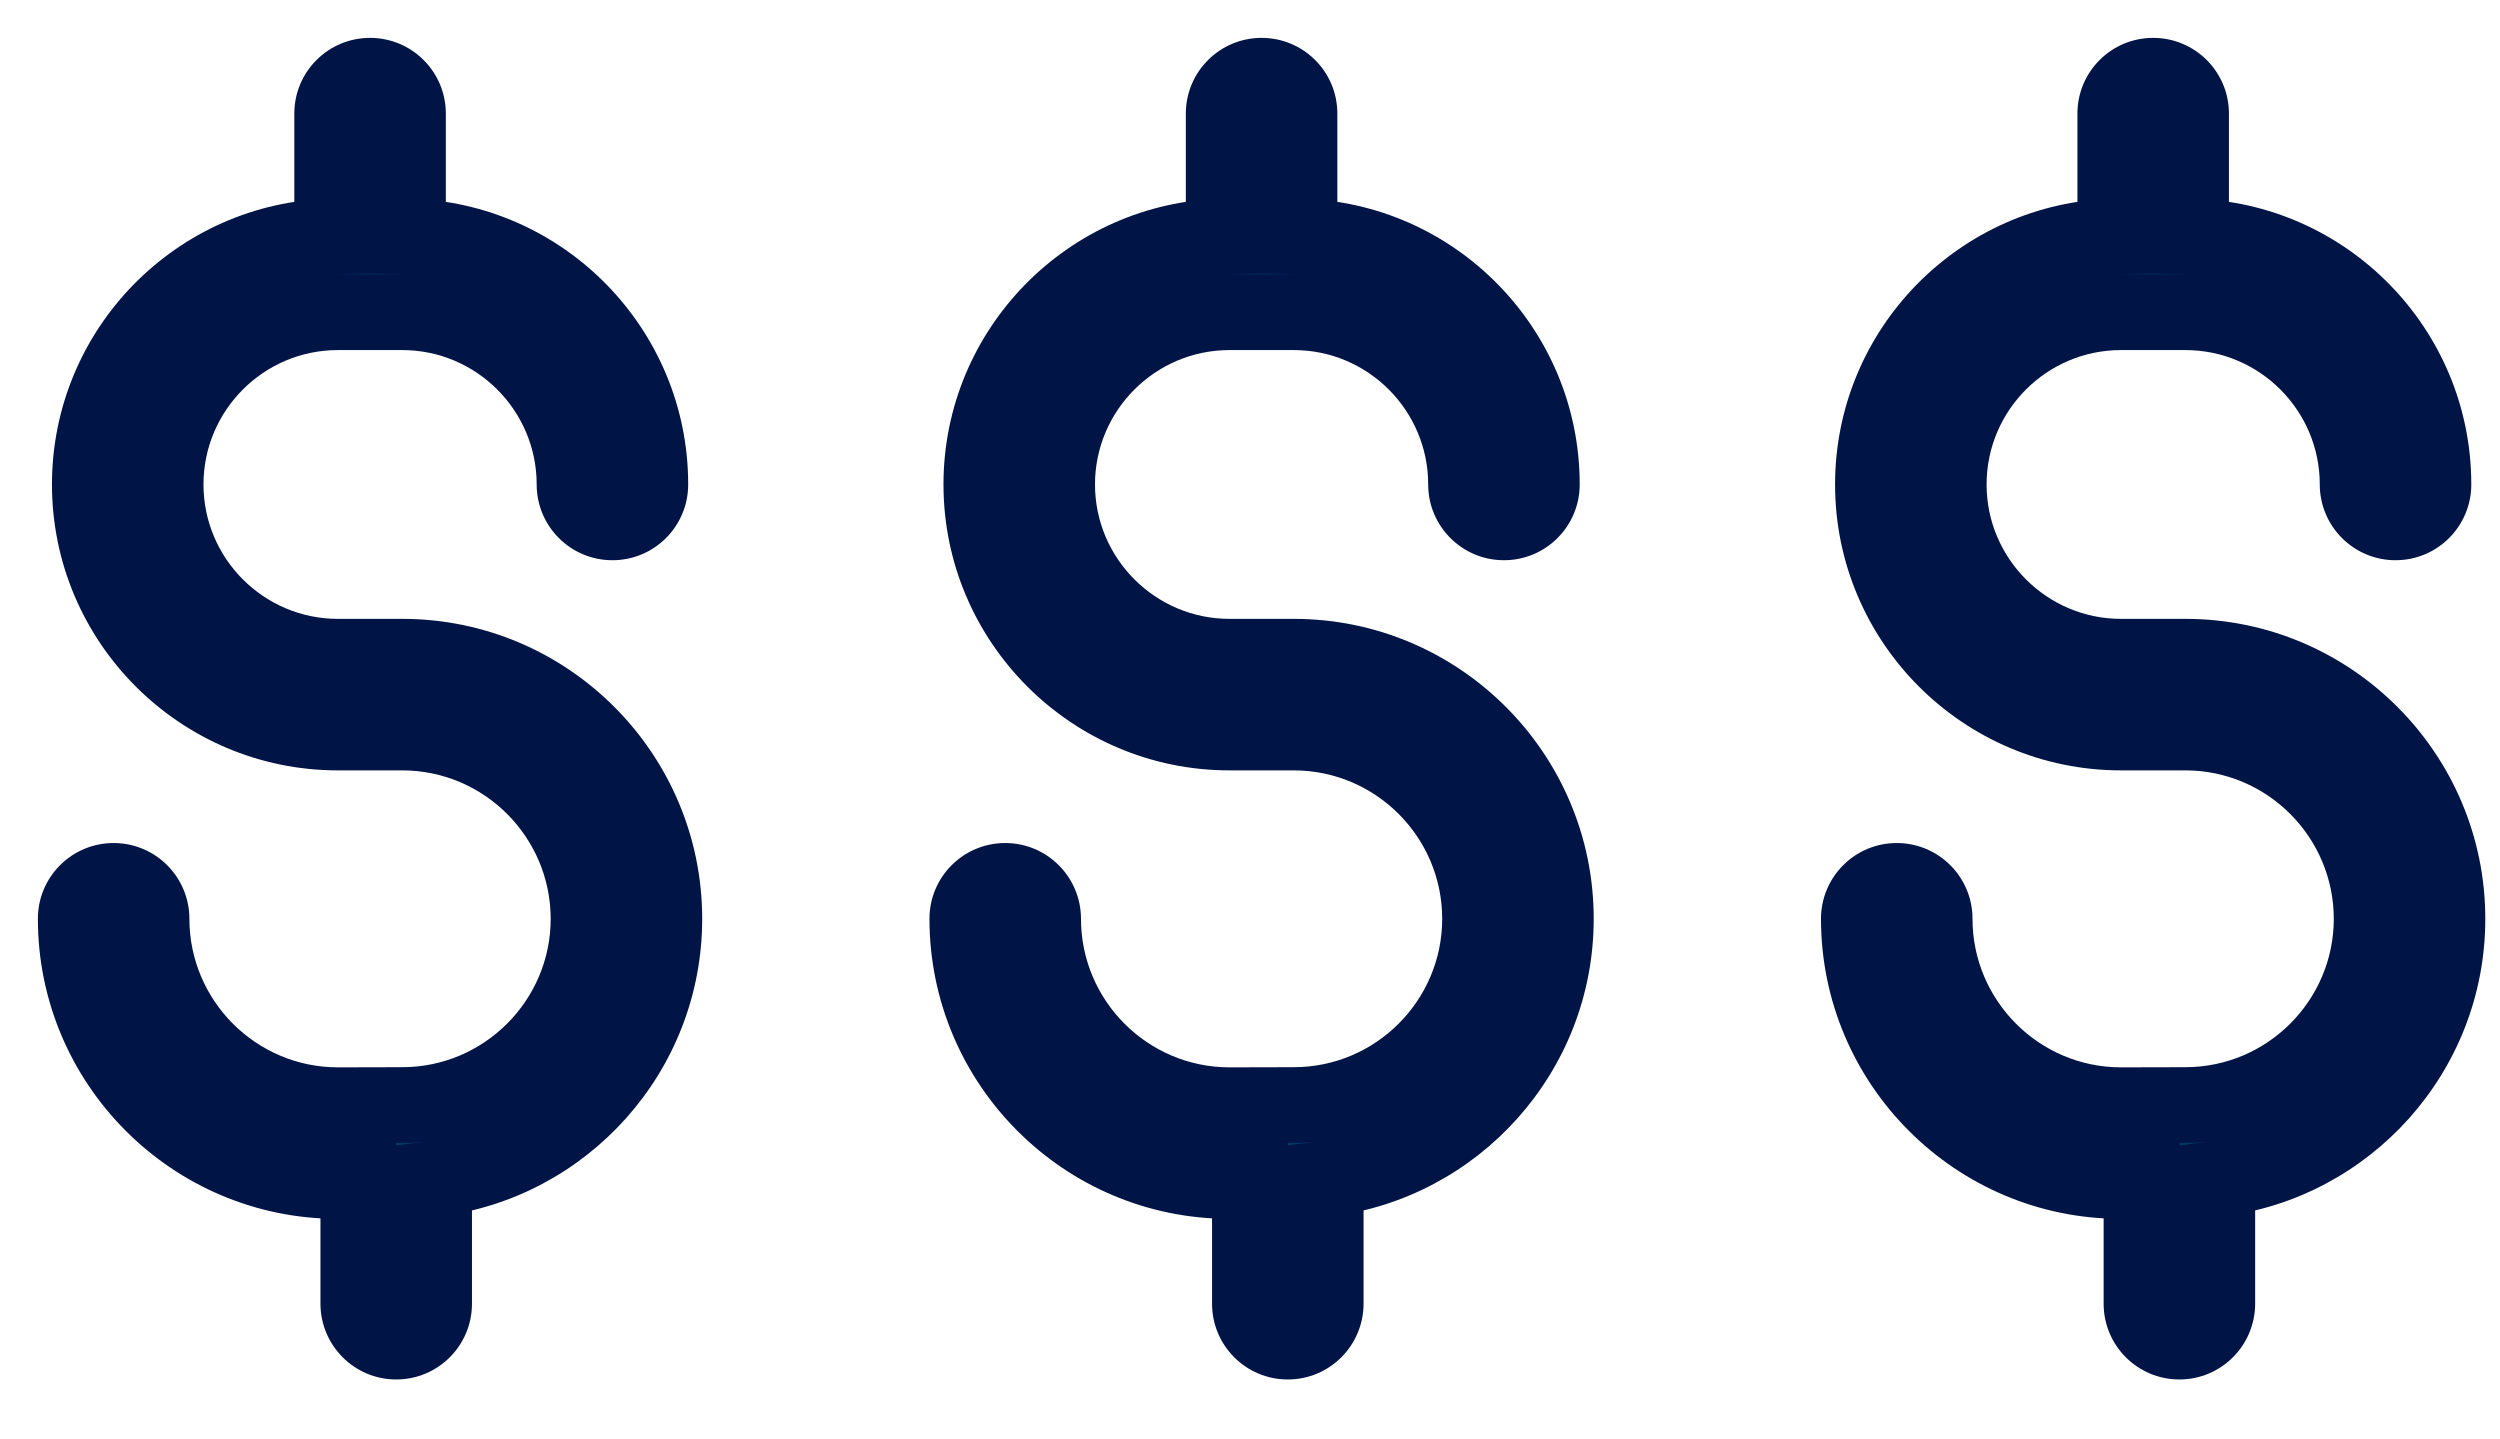
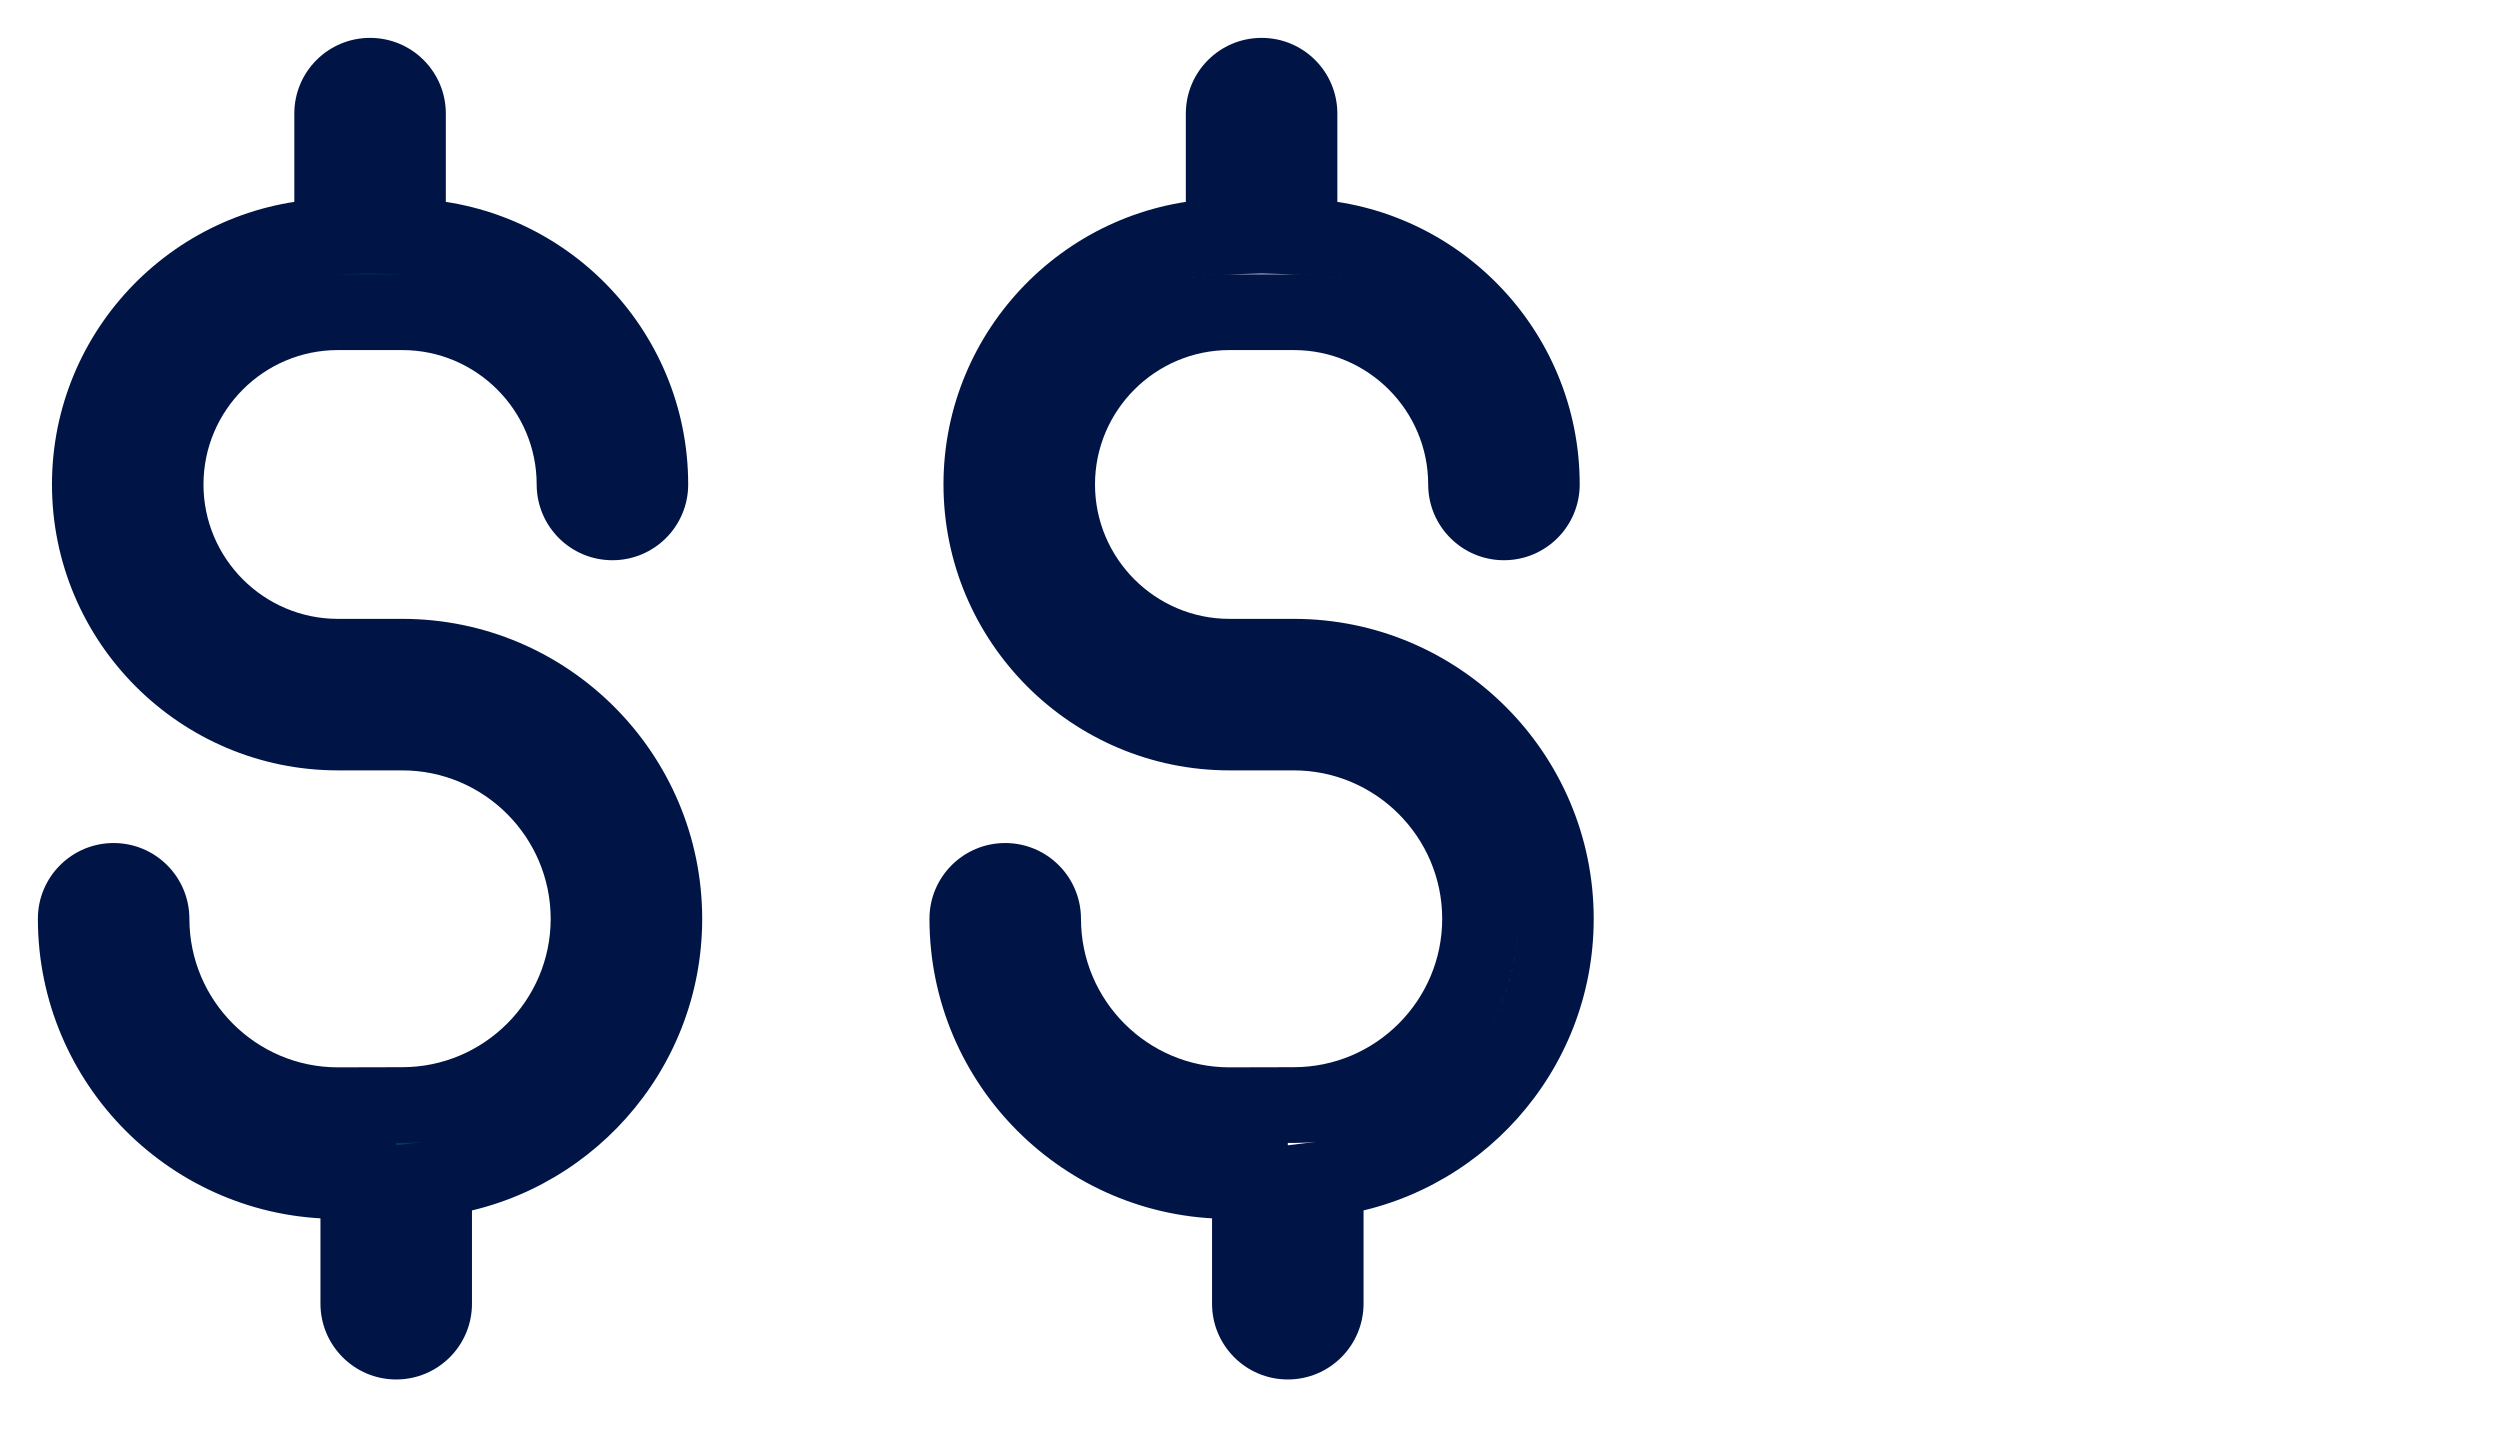
<svg xmlns="http://www.w3.org/2000/svg" width="33" height="19" viewBox="0 0 33 19" fill="none">
  <path d="M4.885 1C5.161 1 5.385 1.224 5.385 1.5V3.122C7.156 3.162 8.584 4.615 8.584 6.395C8.584 6.671 8.36 6.895 8.084 6.895C7.808 6.895 7.584 6.671 7.584 6.395C7.584 5.141 6.563 4.121 5.31 4.121H4.46C3.206 4.121 2.186 5.141 2.186 6.395C2.186 7.648 3.206 8.669 4.46 8.669H5.31C7.217 8.669 8.768 10.221 8.769 12.128C8.769 13.893 7.44 15.352 5.73 15.56V17.209C5.73 17.485 5.507 17.709 5.23 17.709C4.954 17.709 4.731 17.485 4.73 17.209V15.588L4.46 15.589C2.552 15.589 1 14.036 1 12.128C1 11.852 1.224 11.628 1.5 11.628C1.776 11.628 2 11.852 2 12.128C2 13.484 3.104 14.589 4.46 14.589L5.31 14.587C6.665 14.587 7.769 13.483 7.769 12.128C7.768 10.773 6.665 9.669 5.31 9.669H4.46C2.655 9.669 1.186 8.2 1.186 6.395C1.186 4.615 2.614 3.162 4.385 3.122V1.5C4.385 1.224 4.608 1 4.885 1Z" fill="#003963" />
  <path d="M5.385 3.122H4.885V3.611L5.373 3.622L5.385 3.122ZM8.584 6.395H9.084V6.394L8.584 6.395ZM8.084 6.895L8.084 7.395H8.084V6.895ZM7.584 6.395H8.084V6.394L7.584 6.395ZM2.186 6.395L1.686 6.394V6.395H2.186ZM8.769 12.128H9.269V12.128L8.769 12.128ZM5.73 15.56L5.67 15.064L5.23 15.118V15.56H5.73ZM5.73 17.209L6.23 17.209V17.209H5.73ZM4.73 17.209H4.23L4.23 17.209L4.73 17.209ZM4.73 15.588H5.23V15.086L4.729 15.088L4.73 15.588ZM4.46 15.589L4.46 16.089L4.462 16.089L4.46 15.589ZM1 12.128L0.5 12.127V12.128H1ZM2 12.128H2.5L2.5 12.127L2 12.128ZM4.46 14.589V15.089L4.461 15.089L4.46 14.589ZM5.31 14.587L5.309 14.087L5.308 14.087L5.31 14.587ZM7.769 12.128H8.269V12.128L7.769 12.128ZM1.186 6.395L0.686 6.394V6.395H1.186ZM4.385 3.122L4.396 3.622L4.885 3.611V3.122H4.385ZM4.885 1V1.5H5.385H5.885C5.885 0.947 5.437 0.5 4.885 0.5V1ZM5.385 1.5H4.885V3.122H5.385H5.885V1.5H5.385ZM5.385 3.122L5.373 3.622C6.874 3.656 8.084 4.887 8.084 6.395L8.584 6.395L9.084 6.394C9.084 4.342 7.438 2.668 5.396 2.622L5.385 3.122ZM8.584 6.395H8.084V6.895V7.395C8.637 7.395 9.084 6.947 9.084 6.395H8.584ZM8.084 6.895L8.084 6.395H8.084H7.584H7.084C7.084 6.947 7.531 7.395 8.084 7.395L8.084 6.895ZM7.584 6.395L8.084 6.394C8.084 4.864 6.839 3.621 5.31 3.621V4.121V4.621C6.287 4.621 7.084 5.417 7.084 6.395L7.584 6.395ZM5.31 4.121V3.621H4.46V4.121V4.621H5.31V4.121ZM4.46 4.121V3.621C2.93 3.621 1.686 4.864 1.686 6.394L2.186 6.395L2.686 6.395C2.686 5.417 3.482 4.621 4.46 4.621V4.121ZM2.186 6.395H1.686C1.686 7.925 2.93 9.169 4.46 9.169V8.669V8.169C3.482 8.169 2.686 7.372 2.686 6.395H2.186ZM4.46 8.669V9.169H5.31V8.669V8.169H4.46V8.669ZM5.31 8.669V9.169C6.94 9.169 8.268 10.497 8.269 12.128L8.769 12.128L9.269 12.128C9.268 9.945 7.493 8.169 5.31 8.169V8.669ZM8.769 12.128H8.269C8.269 13.636 7.132 14.886 5.67 15.064L5.73 15.56L5.791 16.057C7.748 15.818 9.269 14.149 9.269 12.128H8.769ZM5.73 15.56H5.23V17.209H5.73H6.23V15.56H5.73ZM5.73 17.209L5.23 17.209V17.209V17.709V18.209C5.783 18.209 6.23 17.761 6.23 17.209L5.73 17.209ZM5.23 17.709V17.209V17.209L4.73 17.209L4.23 17.209C4.231 17.761 4.678 18.209 5.23 18.209V17.709ZM4.73 17.209H5.23V15.588H4.73H4.23V17.209H4.73ZM4.73 15.588L4.729 15.088L4.458 15.089L4.46 15.589L4.462 16.089L4.732 16.088L4.73 15.588ZM4.46 15.589L4.46 15.089C2.828 15.089 1.5 13.76 1.5 12.128H1H0.5C0.5 14.312 2.275 16.089 4.46 16.089L4.46 15.589ZM1 12.128L1.5 12.128L1.5 12.128V11.628V11.128C0.947 11.128 0.5 11.576 0.5 12.127L1 12.128ZM1.5 11.628V12.128L1.5 12.128L2 12.128L2.5 12.127C2.499 11.576 2.053 11.128 1.5 11.128V11.628ZM2 12.128H1.5C1.5 13.76 2.828 15.089 4.46 15.089V14.589V14.089C3.38 14.089 2.5 13.208 2.5 12.128H2ZM4.46 14.589L4.461 15.089L5.311 15.087L5.31 14.587L5.308 14.087L4.459 14.089L4.46 14.589ZM5.31 14.587L5.31 15.087C6.941 15.087 8.269 13.759 8.269 12.128H7.769H7.269C7.269 13.207 6.389 14.087 5.309 14.087L5.31 14.587ZM7.769 12.128L8.269 12.128C8.268 10.497 6.941 9.169 5.31 9.169V9.669V10.169C6.389 10.169 7.268 11.049 7.269 12.128L7.769 12.128ZM5.31 9.669V9.169H4.46V9.669V10.169H5.31V9.669ZM4.46 9.669V9.169C2.931 9.169 1.686 7.924 1.686 6.395H1.186H0.686C0.686 8.476 2.379 10.169 4.46 10.169V9.669ZM1.186 6.395L1.686 6.395C1.686 4.887 2.896 3.656 4.396 3.622L4.385 3.122L4.374 2.622C2.332 2.668 0.686 4.342 0.686 6.394L1.186 6.395ZM4.385 3.122H4.885V1.5H4.385H3.885V3.122H4.385ZM4.385 1.5H4.885V1V0.5C4.332 0.5 3.885 0.947 3.885 1.5H4.385Z" fill="#001446" />
-   <path d="M16.653 1C16.93 1 17.153 1.224 17.153 1.5V3.122C18.924 3.162 20.352 4.615 20.352 6.395C20.352 6.671 20.129 6.895 19.852 6.895C19.576 6.895 19.352 6.671 19.352 6.395C19.352 5.141 18.332 4.121 17.078 4.121H16.229C14.975 4.121 13.954 5.141 13.954 6.395C13.954 7.648 14.975 8.669 16.229 8.669H17.078C18.985 8.669 20.537 10.221 20.537 12.128C20.537 13.893 19.208 15.352 17.499 15.56V17.209C17.499 17.485 17.275 17.709 16.999 17.709C16.723 17.709 16.499 17.485 16.499 17.209V15.588L16.229 15.589C14.32 15.589 12.769 14.036 12.769 12.128C12.769 11.852 12.992 11.628 13.269 11.628C13.545 11.628 13.768 11.852 13.769 12.128C13.769 13.484 14.873 14.589 16.229 14.589L17.078 14.587C18.434 14.587 19.537 13.483 19.537 12.128C19.537 10.773 18.433 9.669 17.078 9.669H16.229C14.423 9.669 12.954 8.2 12.954 6.395C12.954 4.615 14.383 3.162 16.153 3.122V1.5C16.153 1.224 16.377 1 16.653 1Z" fill="#003963" />
  <path d="M17.153 3.122H16.653V3.611L17.142 3.622L17.153 3.122ZM20.352 6.395H20.852V6.394L20.352 6.395ZM19.852 6.895L19.852 7.395H19.852V6.895ZM19.352 6.395H19.852V6.394L19.352 6.395ZM13.954 6.395L13.454 6.394V6.395H13.954ZM20.537 12.128H21.037V12.128L20.537 12.128ZM17.499 15.56L17.439 15.064L16.999 15.118V15.56H17.499ZM17.499 17.209L17.999 17.209V17.209H17.499ZM16.499 17.209H15.999L15.999 17.209L16.499 17.209ZM16.499 15.588H16.999V15.086L16.497 15.088L16.499 15.588ZM16.229 15.589L16.229 16.089L16.23 16.089L16.229 15.589ZM12.769 12.128L12.269 12.127V12.128H12.769ZM13.769 12.128H14.269L14.269 12.127L13.769 12.128ZM16.229 14.589V15.089L16.23 15.089L16.229 14.589ZM17.078 14.587L17.078 14.087L17.077 14.087L17.078 14.587ZM19.537 12.128H20.037V12.128L19.537 12.128ZM12.954 6.395L12.454 6.394V6.395H12.954ZM16.153 3.122L16.165 3.622L16.653 3.611V3.122H16.153ZM16.653 1V1.5H17.153H17.653C17.653 0.947 17.206 0.5 16.653 0.5V1ZM17.153 1.5H16.653V3.122H17.153H17.653V1.5H17.153ZM17.153 3.122L17.142 3.622C18.642 3.656 19.852 4.887 19.852 6.395L20.352 6.395L20.852 6.394C20.852 4.342 19.206 2.668 17.165 2.622L17.153 3.122ZM20.352 6.395H19.852V6.895V7.395C20.405 7.395 20.852 6.947 20.852 6.395H20.352ZM19.852 6.895L19.853 6.395H19.852H19.352H18.852C18.852 6.947 19.3 7.395 19.852 7.395L19.852 6.895ZM19.352 6.395L19.852 6.394C19.852 4.864 18.608 3.621 17.078 3.621V4.121V4.621C18.056 4.621 18.852 5.417 18.852 6.395L19.352 6.395ZM17.078 4.121V3.621H16.229V4.121V4.621H17.078V4.121ZM16.229 4.121V3.621C14.699 3.621 13.454 4.864 13.454 6.394L13.954 6.395L14.454 6.395C14.454 5.417 15.251 4.621 16.229 4.621V4.121ZM13.954 6.395H13.454C13.454 7.925 14.698 9.169 16.229 9.169V8.669V8.169C15.251 8.169 14.454 7.372 14.454 6.395H13.954ZM16.229 8.669V9.169H17.078V8.669V8.169H16.229V8.669ZM17.078 8.669V9.169C18.709 9.169 20.037 10.497 20.037 12.128L20.537 12.128L21.037 12.128C21.037 9.945 19.261 8.169 17.078 8.169V8.669ZM20.537 12.128H20.037C20.037 13.636 18.901 14.886 17.439 15.064L17.499 15.56L17.559 16.057C19.516 15.818 21.037 14.149 21.037 12.128H20.537ZM17.499 15.56H16.999V17.209H17.499H17.999V15.56H17.499ZM17.499 17.209L16.999 17.209V17.209V17.709V18.209C17.552 18.209 17.998 17.761 17.999 17.209L17.499 17.209ZM16.999 17.709V17.209V17.209L16.499 17.209L15.999 17.209C15.999 17.761 16.446 18.209 16.999 18.209V17.709ZM16.499 17.209H16.999V15.588H16.499H15.999V17.209H16.499ZM16.499 15.588L16.497 15.088L16.227 15.089L16.229 15.589L16.23 16.089L16.501 16.088L16.499 15.588ZM16.229 15.589L16.229 15.089C14.597 15.089 13.269 13.76 13.269 12.128H12.769H12.269C12.269 14.312 14.044 16.089 16.229 16.089L16.229 15.589ZM12.769 12.128L13.269 12.128L13.269 12.128V11.628V11.128C12.716 11.128 12.269 11.576 12.269 12.127L12.769 12.128ZM13.269 11.628V12.128L13.269 12.128L13.769 12.128L14.269 12.127C14.268 11.576 13.821 11.128 13.269 11.128V11.628ZM13.769 12.128H13.269C13.269 13.76 14.596 15.089 16.229 15.089V14.589V14.089C15.149 14.089 14.269 13.208 14.269 12.128H13.769ZM16.229 14.589L16.23 15.089L17.079 15.087L17.078 14.587L17.077 14.087L16.227 14.089L16.229 14.589ZM17.078 14.587L17.078 15.087C18.71 15.087 20.037 13.759 20.037 12.128H19.537H19.037C19.037 13.207 18.158 14.087 17.078 14.087L17.078 14.587ZM19.537 12.128L20.037 12.128C20.037 10.497 18.71 9.169 17.078 9.169V9.669V10.169C18.157 10.169 19.037 11.049 19.037 12.128L19.537 12.128ZM17.078 9.669V9.169H16.229V9.669V10.169H17.078V9.669ZM16.229 9.669V9.169C14.699 9.169 13.454 7.924 13.454 6.395H12.954H12.454C12.454 8.476 14.147 10.169 16.229 10.169V9.669ZM12.954 6.395L13.454 6.395C13.454 4.887 14.665 3.656 16.165 3.622L16.153 3.122L16.142 2.622C14.101 2.668 12.454 4.342 12.454 6.394L12.954 6.395ZM16.153 3.122H16.653V1.5H16.153H15.653V3.122H16.153ZM16.153 1.5H16.653V1V0.5C16.101 0.5 15.653 0.947 15.653 1.5H16.153Z" fill="#001446" />
-   <path d="M28.422 1C28.698 1 28.922 1.224 28.922 1.5V3.122C30.693 3.162 32.121 4.615 32.121 6.395C32.121 6.671 31.898 6.895 31.621 6.895C31.345 6.895 31.121 6.671 31.121 6.395C31.121 5.141 30.1 4.121 28.847 4.121H27.997C26.743 4.121 25.723 5.141 25.723 6.395C25.723 7.648 26.743 8.669 27.997 8.669H28.847C30.754 8.669 32.305 10.221 32.306 12.128C32.306 13.893 30.977 15.352 29.268 15.56V17.209C29.267 17.485 29.044 17.709 28.768 17.709C28.491 17.709 28.268 17.485 28.268 17.209V15.588L27.997 15.589C26.089 15.589 24.537 14.036 24.537 12.128C24.537 11.852 24.761 11.628 25.037 11.628C25.313 11.628 25.537 11.852 25.537 12.128C25.537 13.484 26.641 14.589 27.997 14.589L28.847 14.587C30.203 14.587 31.306 13.483 31.306 12.128C31.305 10.773 30.202 9.669 28.847 9.669H27.997C26.192 9.669 24.723 8.2 24.723 6.395C24.723 4.615 26.151 3.162 27.922 3.122V1.5C27.922 1.224 28.145 1 28.422 1Z" fill="#003963" />
-   <path d="M28.922 3.122H28.422V3.611L28.911 3.622L28.922 3.122ZM32.121 6.395H32.621V6.394L32.121 6.395ZM31.621 6.895L31.621 7.395H31.621V6.895ZM31.121 6.395H31.621V6.394L31.121 6.395ZM25.723 6.395L25.223 6.394V6.395H25.723ZM32.306 12.128H32.806V12.128L32.306 12.128ZM29.268 15.56L29.207 15.064L28.768 15.118V15.56H29.268ZM29.268 17.209L29.768 17.209V17.209H29.268ZM28.268 17.209H27.768L27.768 17.209L28.268 17.209ZM28.268 15.588H28.768V15.086L28.266 15.088L28.268 15.588ZM27.997 15.589L27.997 16.089L27.999 16.089L27.997 15.589ZM24.537 12.128L24.037 12.127V12.128H24.537ZM25.537 12.128H26.037L26.037 12.127L25.537 12.128ZM27.997 14.589V15.089L27.998 15.089L27.997 14.589ZM28.847 14.587L28.847 14.087L28.846 14.087L28.847 14.587ZM31.306 12.128H31.806V12.128L31.306 12.128ZM24.723 6.395L24.223 6.394V6.395H24.723ZM27.922 3.122L27.933 3.622L28.422 3.611V3.122H27.922ZM28.422 1V1.5H28.922H29.422C29.422 0.947 28.974 0.5 28.422 0.5V1ZM28.922 1.5H28.422V3.122H28.922H29.422V1.5H28.922ZM28.922 3.122L28.911 3.622C30.411 3.656 31.621 4.887 31.621 6.395L32.121 6.395L32.621 6.394C32.621 4.342 30.975 2.668 28.933 2.622L28.922 3.122ZM32.121 6.395H31.621V6.895V7.395C32.174 7.395 32.621 6.947 32.621 6.395H32.121ZM31.621 6.895L31.621 6.395H31.621H31.121H30.621C30.621 6.947 31.069 7.395 31.621 7.395L31.621 6.895ZM31.121 6.395L31.621 6.394C31.621 4.864 30.376 3.621 28.847 3.621V4.121V4.621C29.825 4.621 30.621 5.417 30.621 6.395L31.121 6.395ZM28.847 4.121V3.621H27.997V4.121V4.621H28.847V4.121ZM27.997 4.121V3.621C26.467 3.621 25.223 4.864 25.223 6.394L25.723 6.395L26.223 6.395C26.223 5.417 27.019 4.621 27.997 4.621V4.121ZM25.723 6.395H25.223C25.223 7.925 26.467 9.169 27.997 9.169V8.669V8.169C27.019 8.169 26.223 7.372 26.223 6.395H25.723ZM27.997 8.669V9.169H28.847V8.669V8.169H27.997V8.669ZM28.847 8.669V9.169C30.477 9.169 31.805 10.497 31.806 12.128L32.306 12.128L32.806 12.128C32.805 9.945 31.03 8.169 28.847 8.169V8.669ZM32.306 12.128H31.806C31.806 13.636 30.669 14.886 29.207 15.064L29.268 15.56L29.328 16.057C31.285 15.818 32.806 14.149 32.806 12.128H32.306ZM29.268 15.56H28.768V17.209H29.268H29.768V15.56H29.268ZM29.268 17.209L28.768 17.209V17.209V17.709V18.209C29.32 18.209 29.767 17.761 29.768 17.209L29.268 17.209ZM28.768 17.709V17.209V17.209L28.268 17.209L27.768 17.209C27.768 17.761 28.215 18.209 28.768 18.209V17.709ZM28.268 17.209H28.768V15.588H28.268H27.768V17.209H28.268ZM28.268 15.588L28.266 15.088L27.995 15.089L27.997 15.589L27.999 16.089L28.269 16.088L28.268 15.588ZM27.997 15.589L27.997 15.089C26.365 15.089 25.037 13.76 25.037 12.128H24.537H24.037C24.037 14.312 25.813 16.089 27.997 16.089L27.997 15.589ZM24.537 12.128L25.037 12.128L25.037 12.128V11.628V11.128C24.484 11.128 24.038 11.576 24.037 12.127L24.537 12.128ZM25.037 11.628V12.128L25.037 12.128L25.537 12.128L26.037 12.127C26.037 11.576 25.59 11.128 25.037 11.128V11.628ZM25.537 12.128H25.037C25.037 13.76 26.365 15.089 27.997 15.089V14.589V14.089C26.917 14.089 26.037 13.208 26.037 12.128H25.537ZM27.997 14.589L27.998 15.089L28.848 15.087L28.847 14.587L28.846 14.087L27.996 14.089L27.997 14.589ZM28.847 14.587L28.847 15.087C30.479 15.087 31.806 13.759 31.806 12.128H31.306H30.806C30.806 13.207 29.926 14.087 28.847 14.087L28.847 14.587ZM31.306 12.128L31.806 12.128C31.805 10.497 30.478 9.169 28.847 9.169V9.669V10.169C29.926 10.169 30.805 11.049 30.806 12.128L31.306 12.128ZM28.847 9.669V9.169H27.997V9.669V10.169H28.847V9.669ZM27.997 9.669V9.169C26.468 9.169 25.223 7.924 25.223 6.395H24.723H24.223C24.223 8.476 25.916 10.169 27.997 10.169V9.669ZM24.723 6.395L25.223 6.395C25.223 4.887 26.433 3.656 27.933 3.622L27.922 3.122L27.911 2.622C25.869 2.668 24.223 4.342 24.223 6.394L24.723 6.395ZM27.922 3.122H28.422V1.5H27.922H27.422V3.122H27.922ZM27.922 1.5H28.422V1V0.5C27.869 0.5 27.422 0.947 27.422 1.5H27.922Z" fill="#001446" />
</svg>